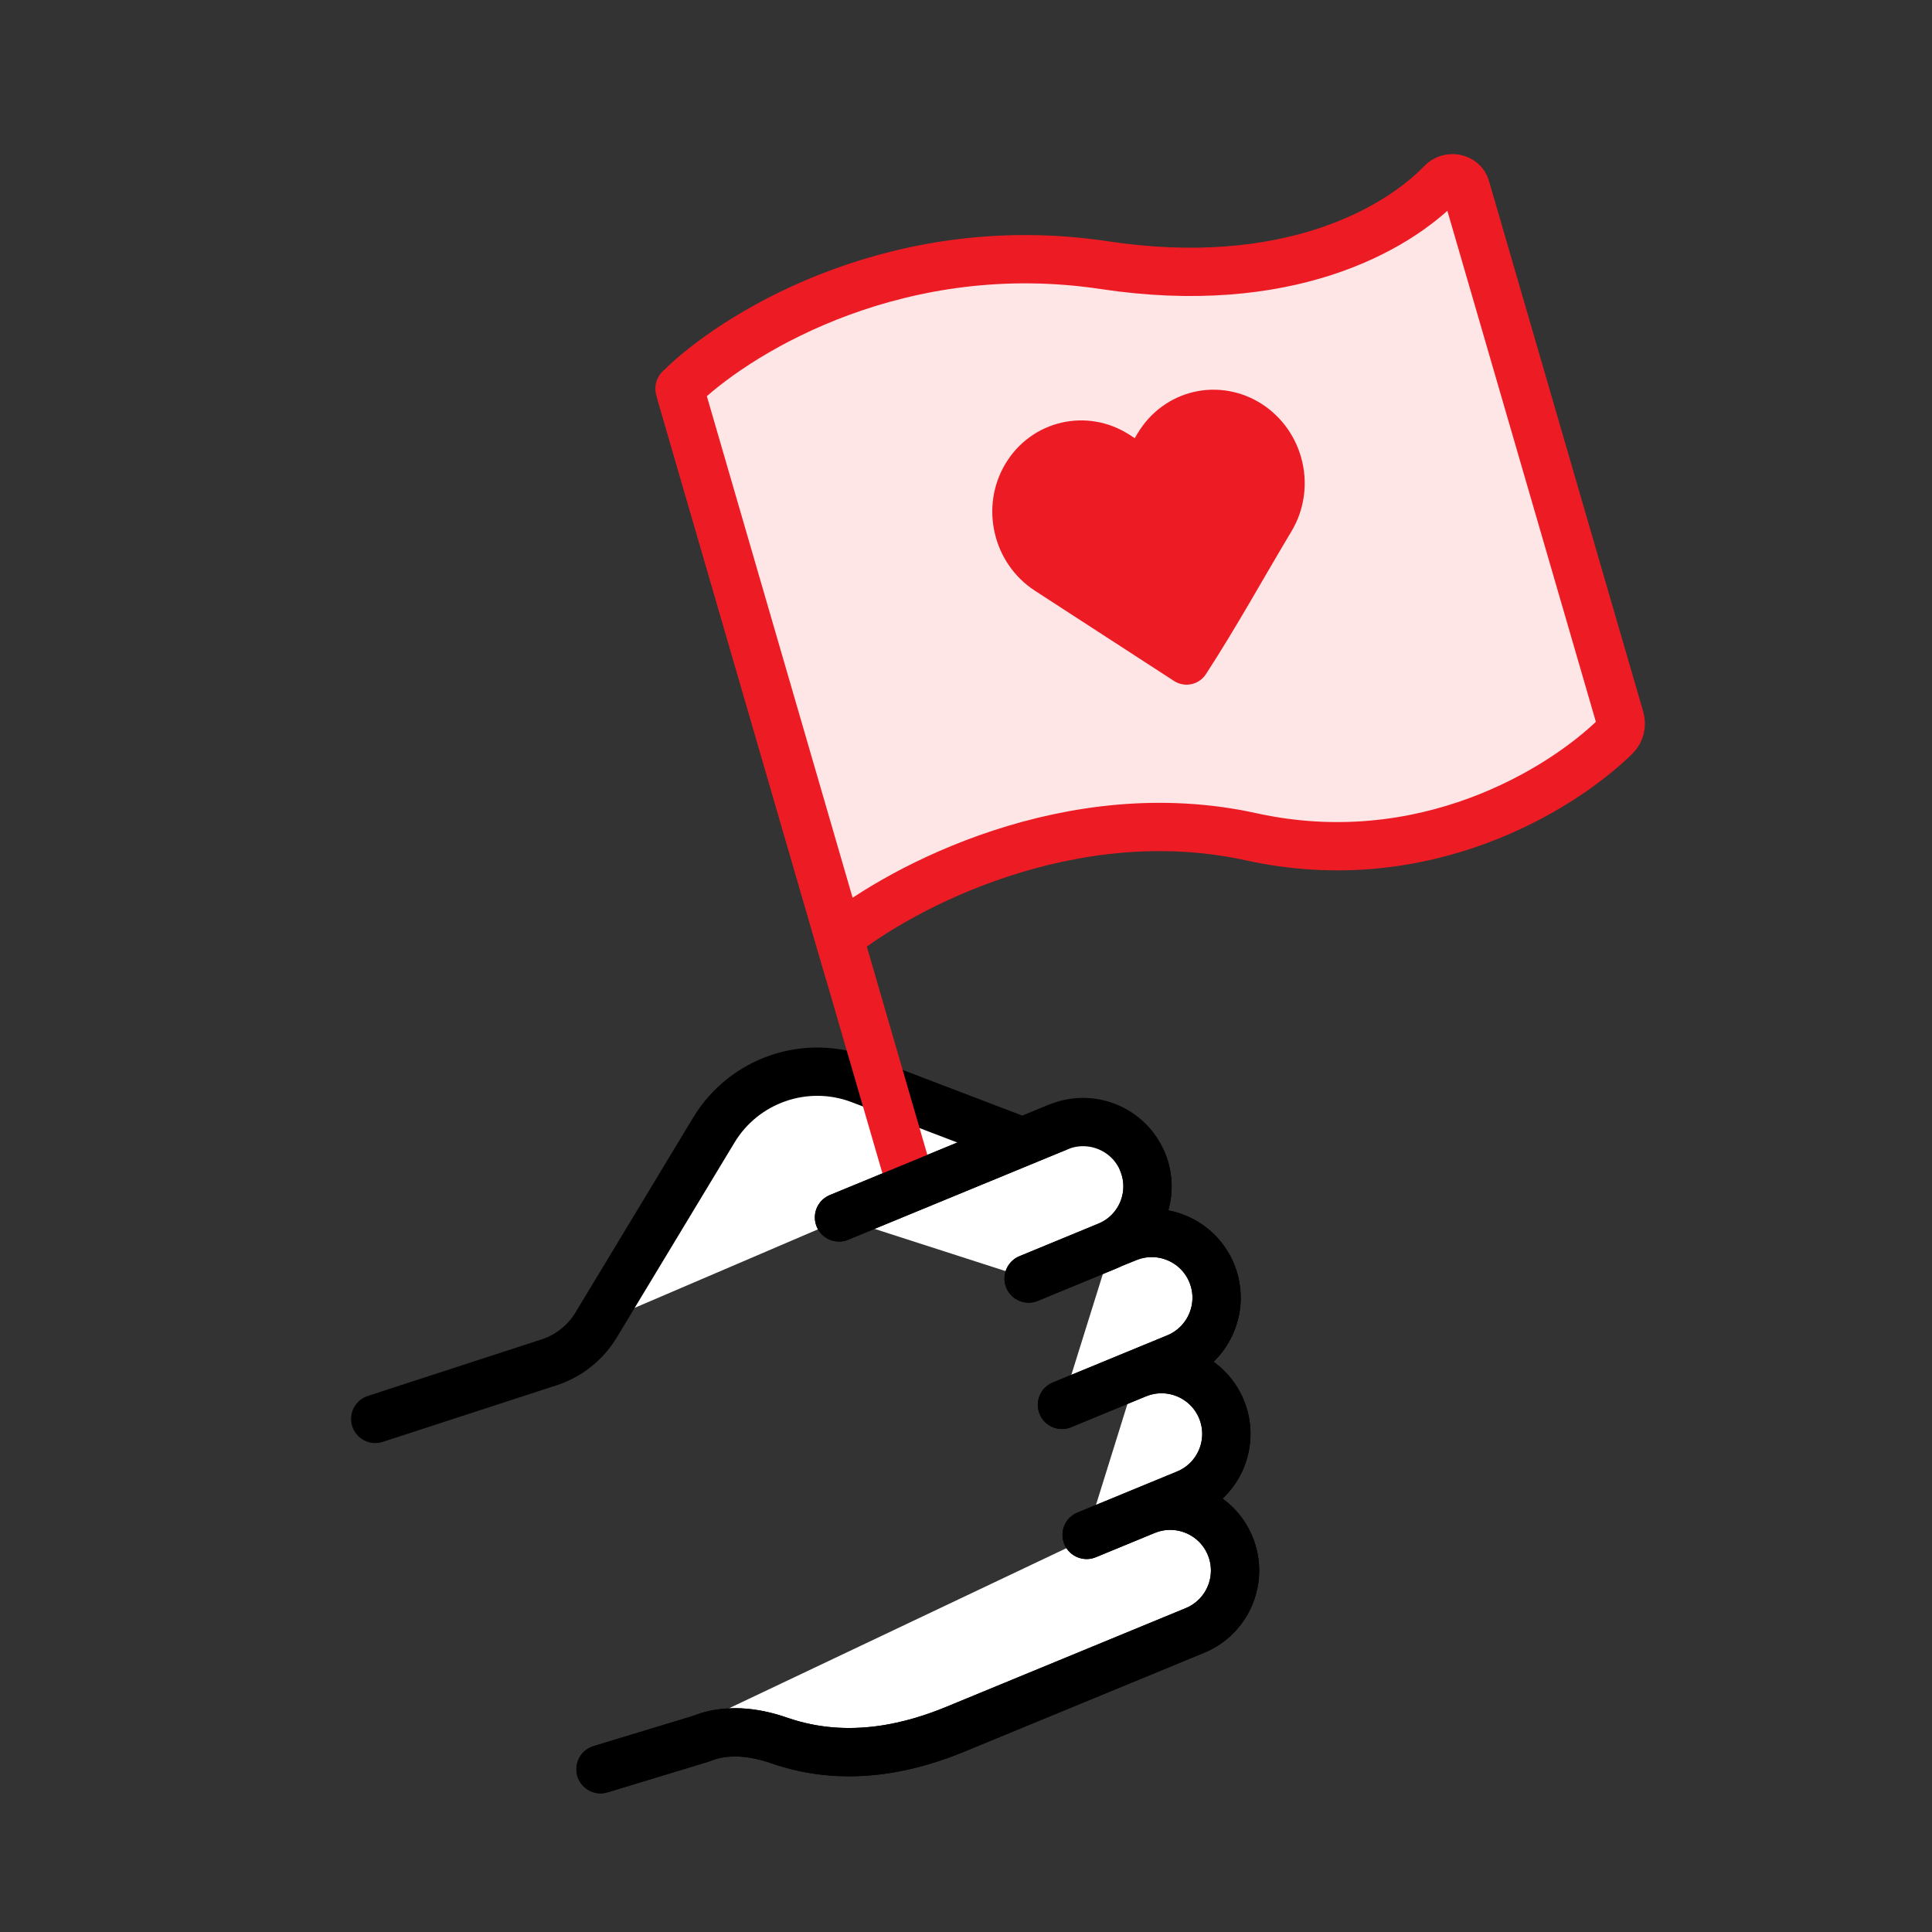
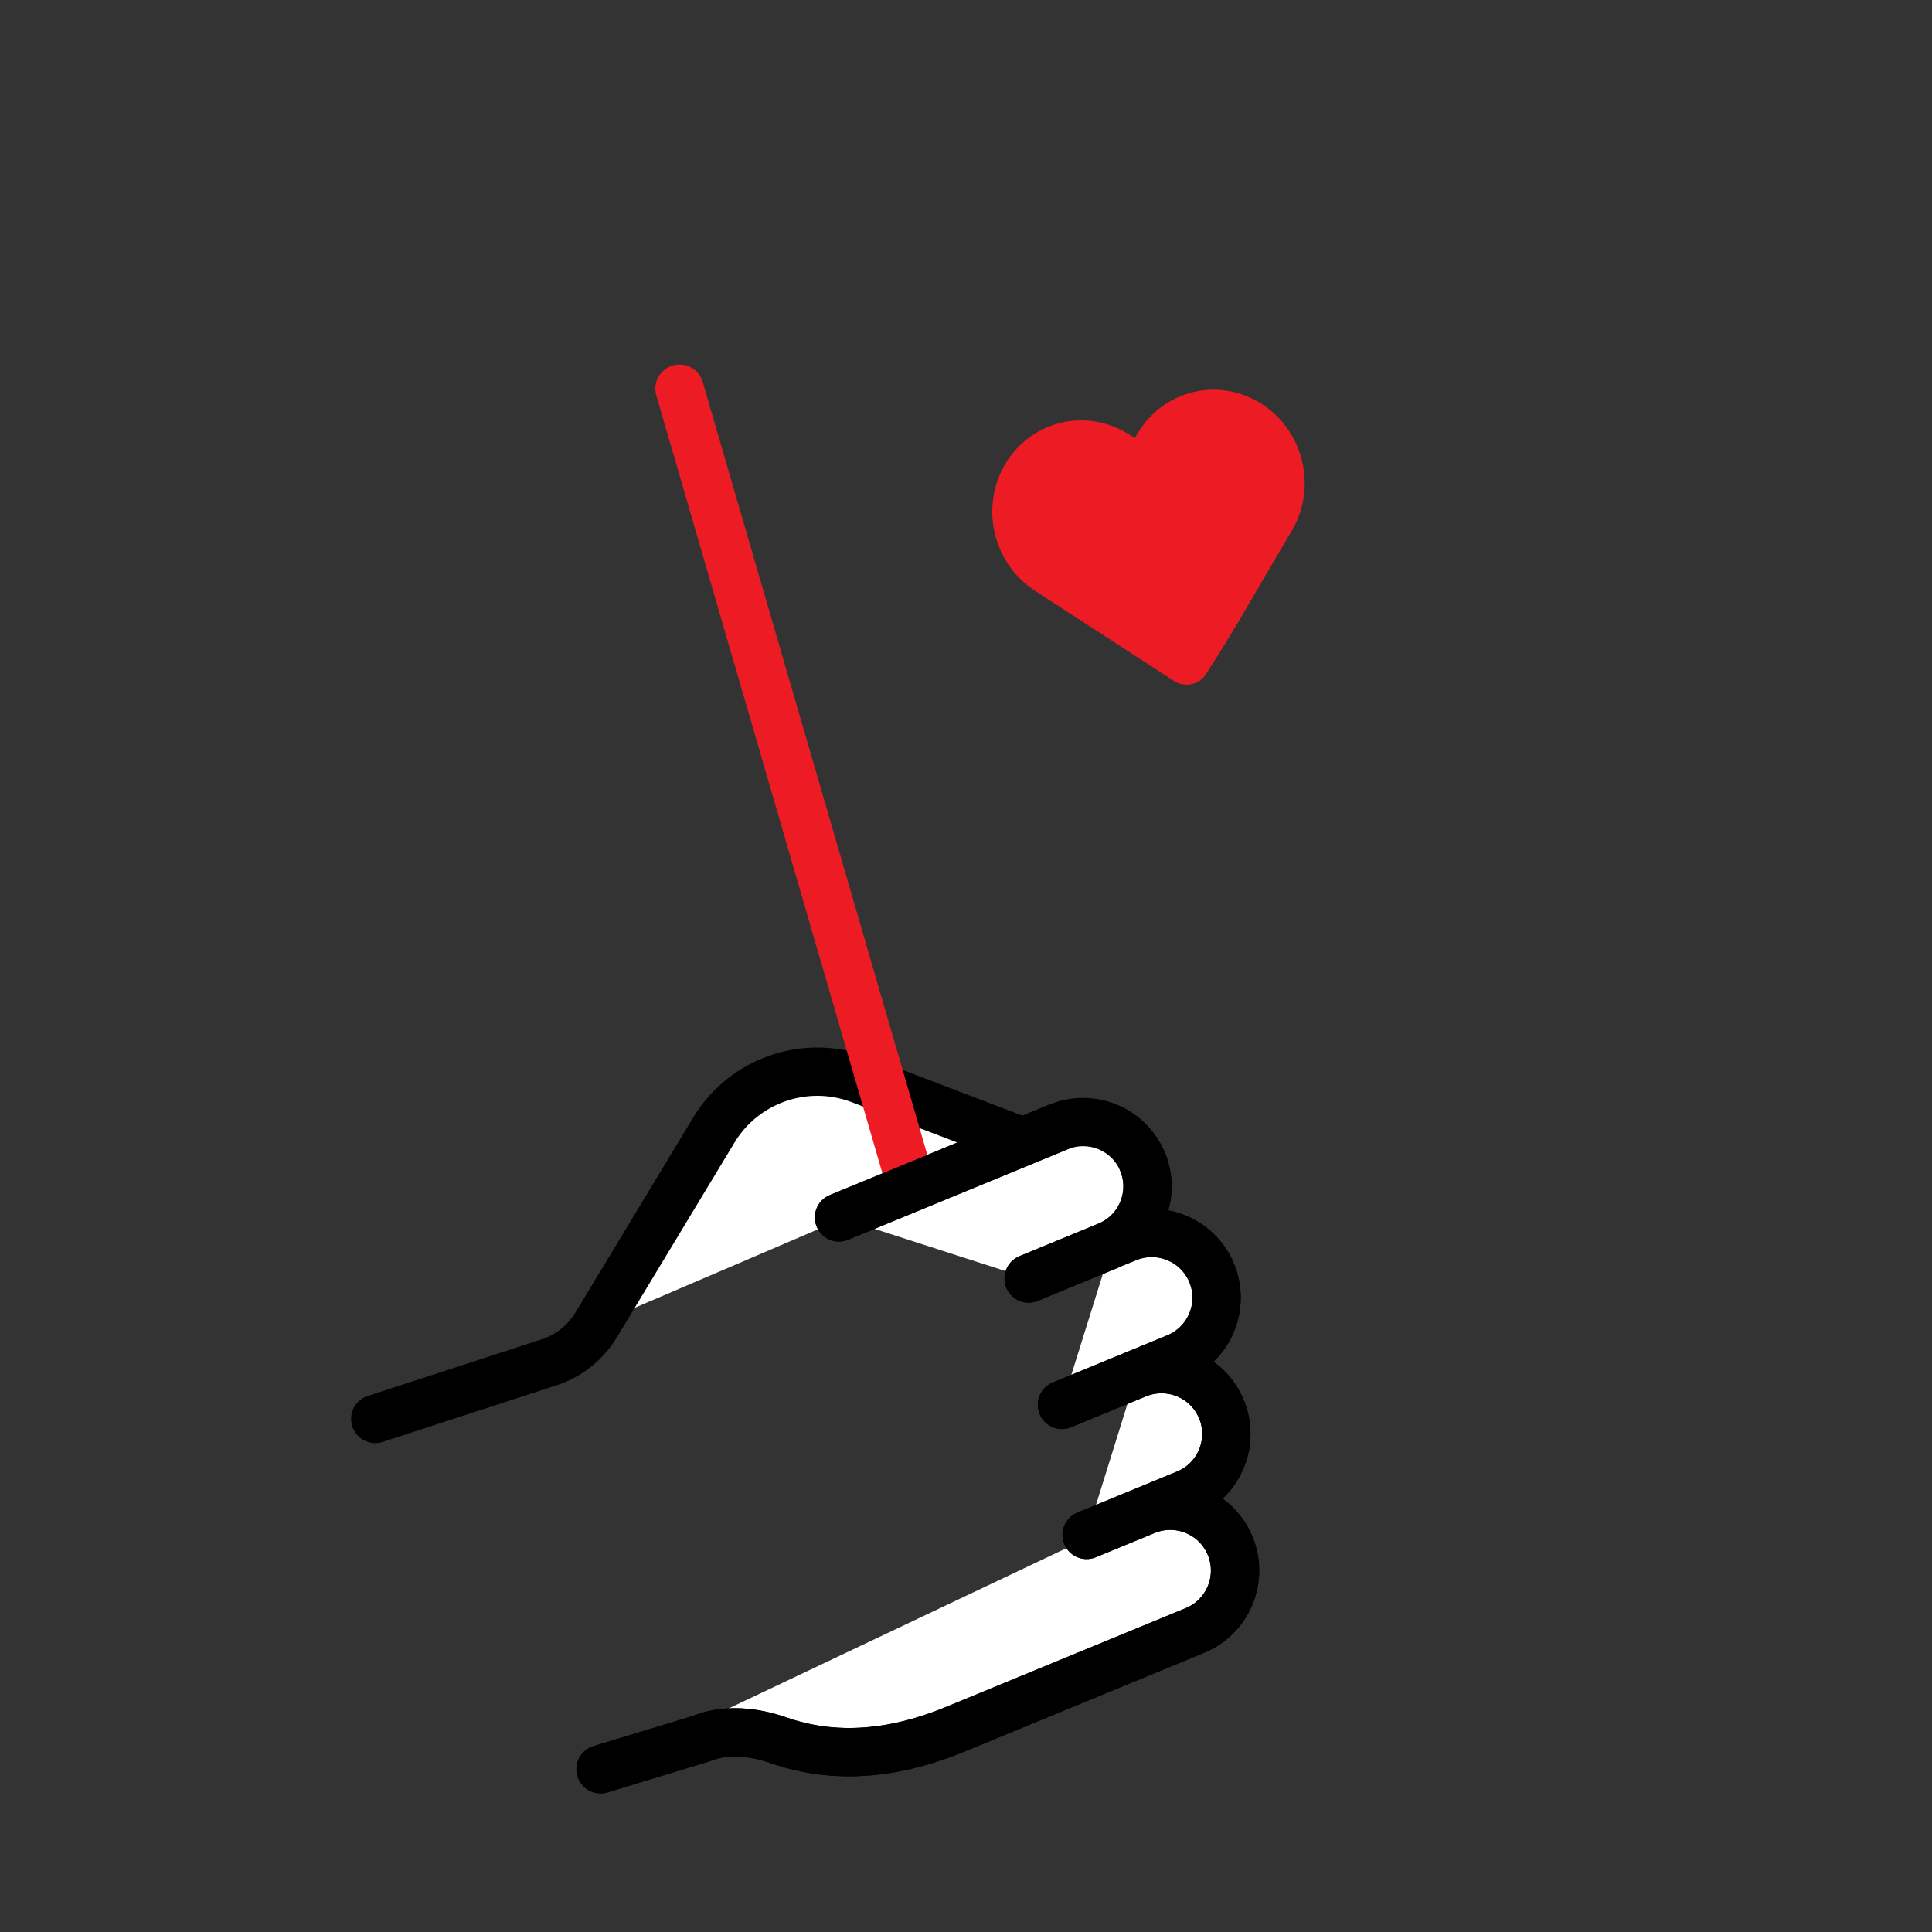
<svg xmlns="http://www.w3.org/2000/svg" width="80" height="80" viewBox="0 0 80 80" fill="none">
  <rect x="0" y="0" width="80" height="80" fill="#333333" stroke="none" />
  <path d="M34.741 50.41L43.83 46.664C45.193 46.102 46.753 46.75 47.314 48.111C47.875 49.473 47.225 51.032 45.862 51.593L42.593 52.941M42.351 47.273L35.597 44.694C33.341 43.849 30.803 44.733 29.558 46.794L24.686 54.862C24.258 55.572 23.597 56.11 22.816 56.386L15.538 58.755M46.058 51.503L46.667 51.257C48.039 50.692 49.609 51.344 50.174 52.714C50.739 54.085 50.084 55.654 48.712 56.219L43.974 58.172M47.071 56.896C48.443 56.331 50.013 56.983 50.578 58.353C51.143 59.724 50.489 61.293 49.117 61.858L44.995 63.557M47.432 62.553C48.803 61.987 50.374 62.64 50.938 64.01C51.503 65.38 50.849 66.95 49.477 67.515L39.562 71.602C37.934 72.273 35.206 73.094 32.269 72.07C31.212 71.703 30.052 71.573 29.017 72L24.867 73.26" fill="white" />
  <path d="M34.741 50.41L43.83 46.664C45.193 46.102 46.753 46.75 47.314 48.111C47.875 49.473 47.225 51.032 45.862 51.593L42.593 52.941M42.351 47.273L35.597 44.694C33.341 43.849 30.803 44.733 29.558 46.794L24.686 54.862C24.258 55.572 23.597 56.11 22.816 56.386L15.538 58.755M46.058 51.503L46.667 51.257C48.039 50.692 49.609 51.344 50.174 52.714C50.739 54.085 50.084 55.654 48.712 56.219L43.974 58.172M47.071 56.896C48.443 56.331 50.013 56.983 50.578 58.353C51.143 59.724 50.489 61.293 49.117 61.858L44.995 63.557M47.432 62.553C48.803 61.987 50.374 62.64 50.938 64.01C51.503 65.38 50.849 66.95 49.477 67.515L39.562 71.602C37.934 72.273 35.206 73.094 32.269 72.07C31.212 71.703 30.052 71.573 29.017 72L24.867 73.26" stroke="black" stroke-width="2" stroke-linecap="round" />
  <path d="M28.137 16.094L37.511 48.346" stroke="#ED1C24" stroke-width="2" stroke-linecap="round" />
-   <path d="M45.729 10.98C37.34 9.716 30.798 13.603 28.35 15.888C28.217 16.013 28.169 16.203 28.22 16.378L34.741 38.816C37.318 36.743 44.34 33.006 51.813 34.65C58.93 36.215 64.623 32.715 66.892 30.498C67.093 30.302 67.158 30.011 67.08 29.741L60.693 7.763C60.573 7.353 60.002 7.253 59.705 7.561C57.798 9.542 53.242 12.112 45.729 10.98Z" fill="#FFE6E6" stroke="#ED1C24" stroke-width="2" stroke-linecap="round" />
  <path d="M53.923 19.121C54.152 20.106 53.993 21.139 53.48 21.995C52.3 23.967 51.183 25.996 49.931 27.922C49.643 28.359 49.053 28.482 48.615 28.198L42.854 24.461C41.112 23.331 40.567 20.982 41.633 19.201C42.71 17.403 45.019 16.867 46.778 18.008L46.987 18.144L47.115 17.93C47.632 17.067 48.465 16.455 49.432 16.23C50.399 16.006 51.417 16.189 52.26 16.736C53.098 17.279 53.695 18.137 53.923 19.121Z" fill="#ED1C24" />
  <path d="M34.741 50.41L43.831 46.664M47.314 48.111C47.875 49.473 47.225 51.032 45.862 51.593L42.593 52.941M46.059 51.503L46.667 51.257C48.039 50.691 49.609 51.344 50.174 52.714C50.739 54.085 50.084 55.654 48.712 56.219L43.974 58.172M47.072 56.896C48.444 56.33 50.014 56.983 50.578 58.353C51.143 59.724 50.489 61.293 49.117 61.858L44.995 63.557M47.432 62.553C48.804 61.987 50.374 62.64 50.939 64.01C51.503 65.38 50.849 66.95 49.477 67.515L39.562 71.602C37.935 72.273 35.206 73.093 32.269 72.07C31.212 71.702 30.052 71.573 29.017 72L24.867 73.26" stroke="black" stroke-width="2" stroke-linecap="round" />
</svg>